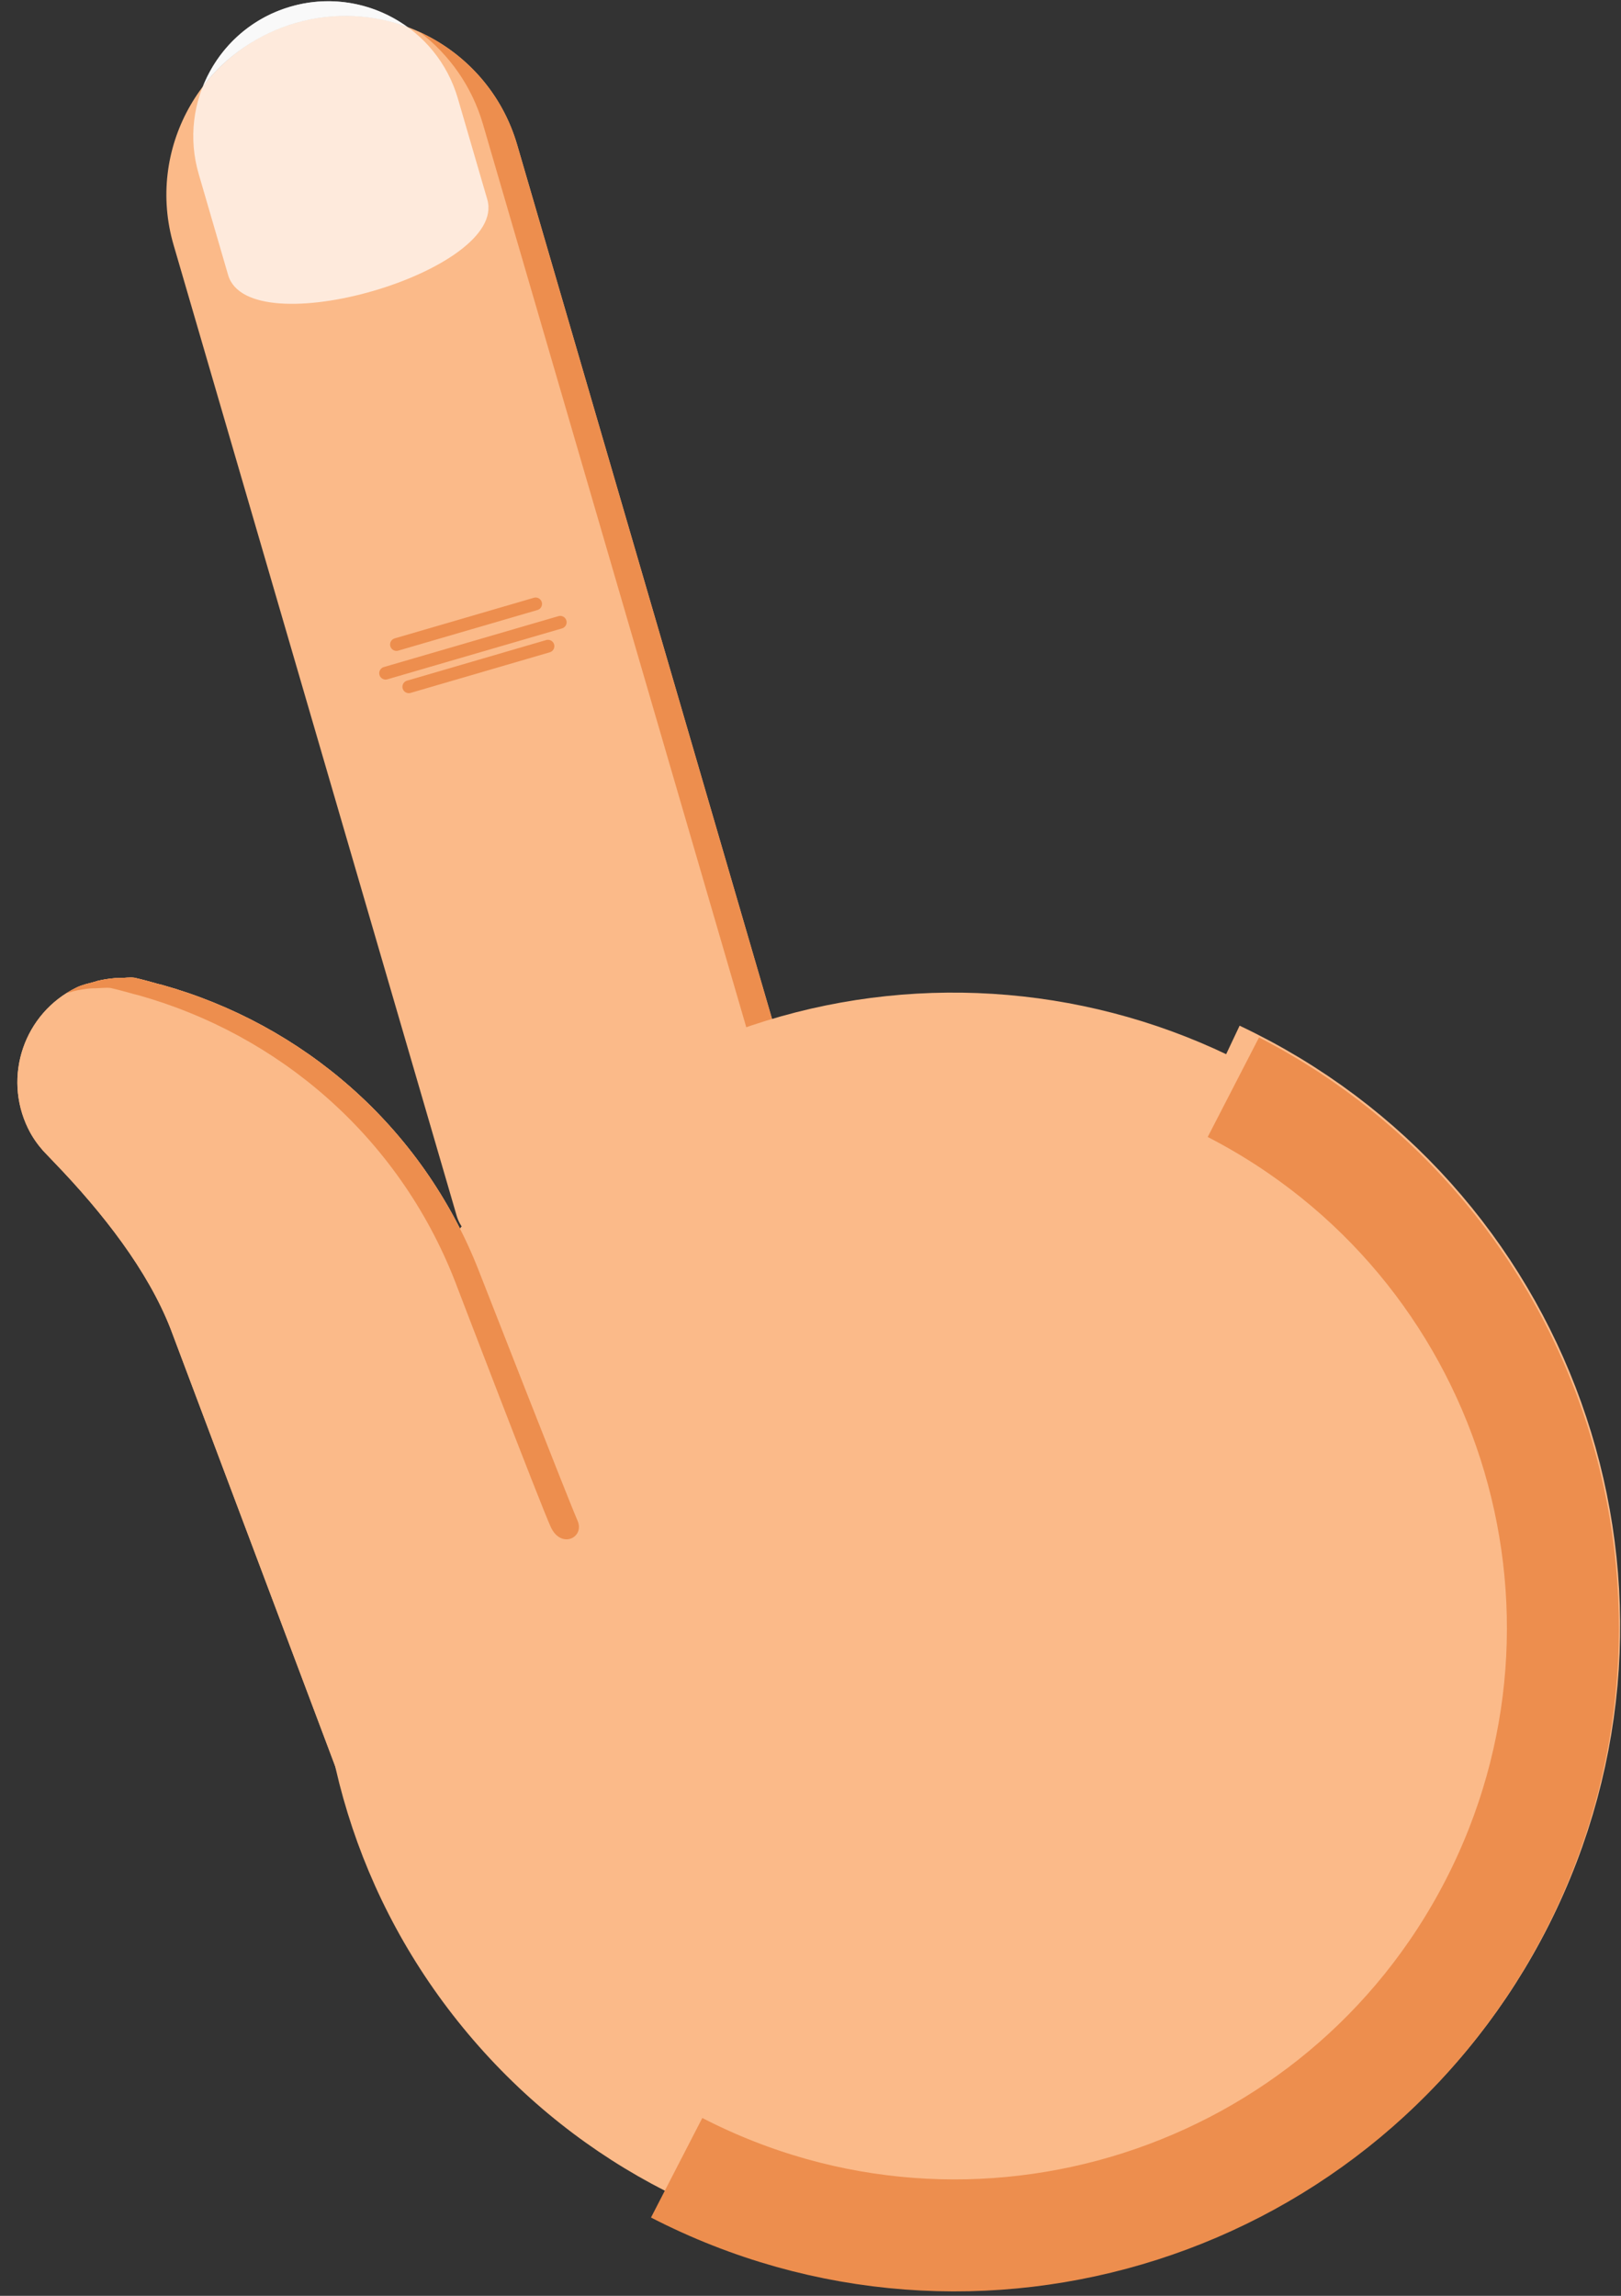
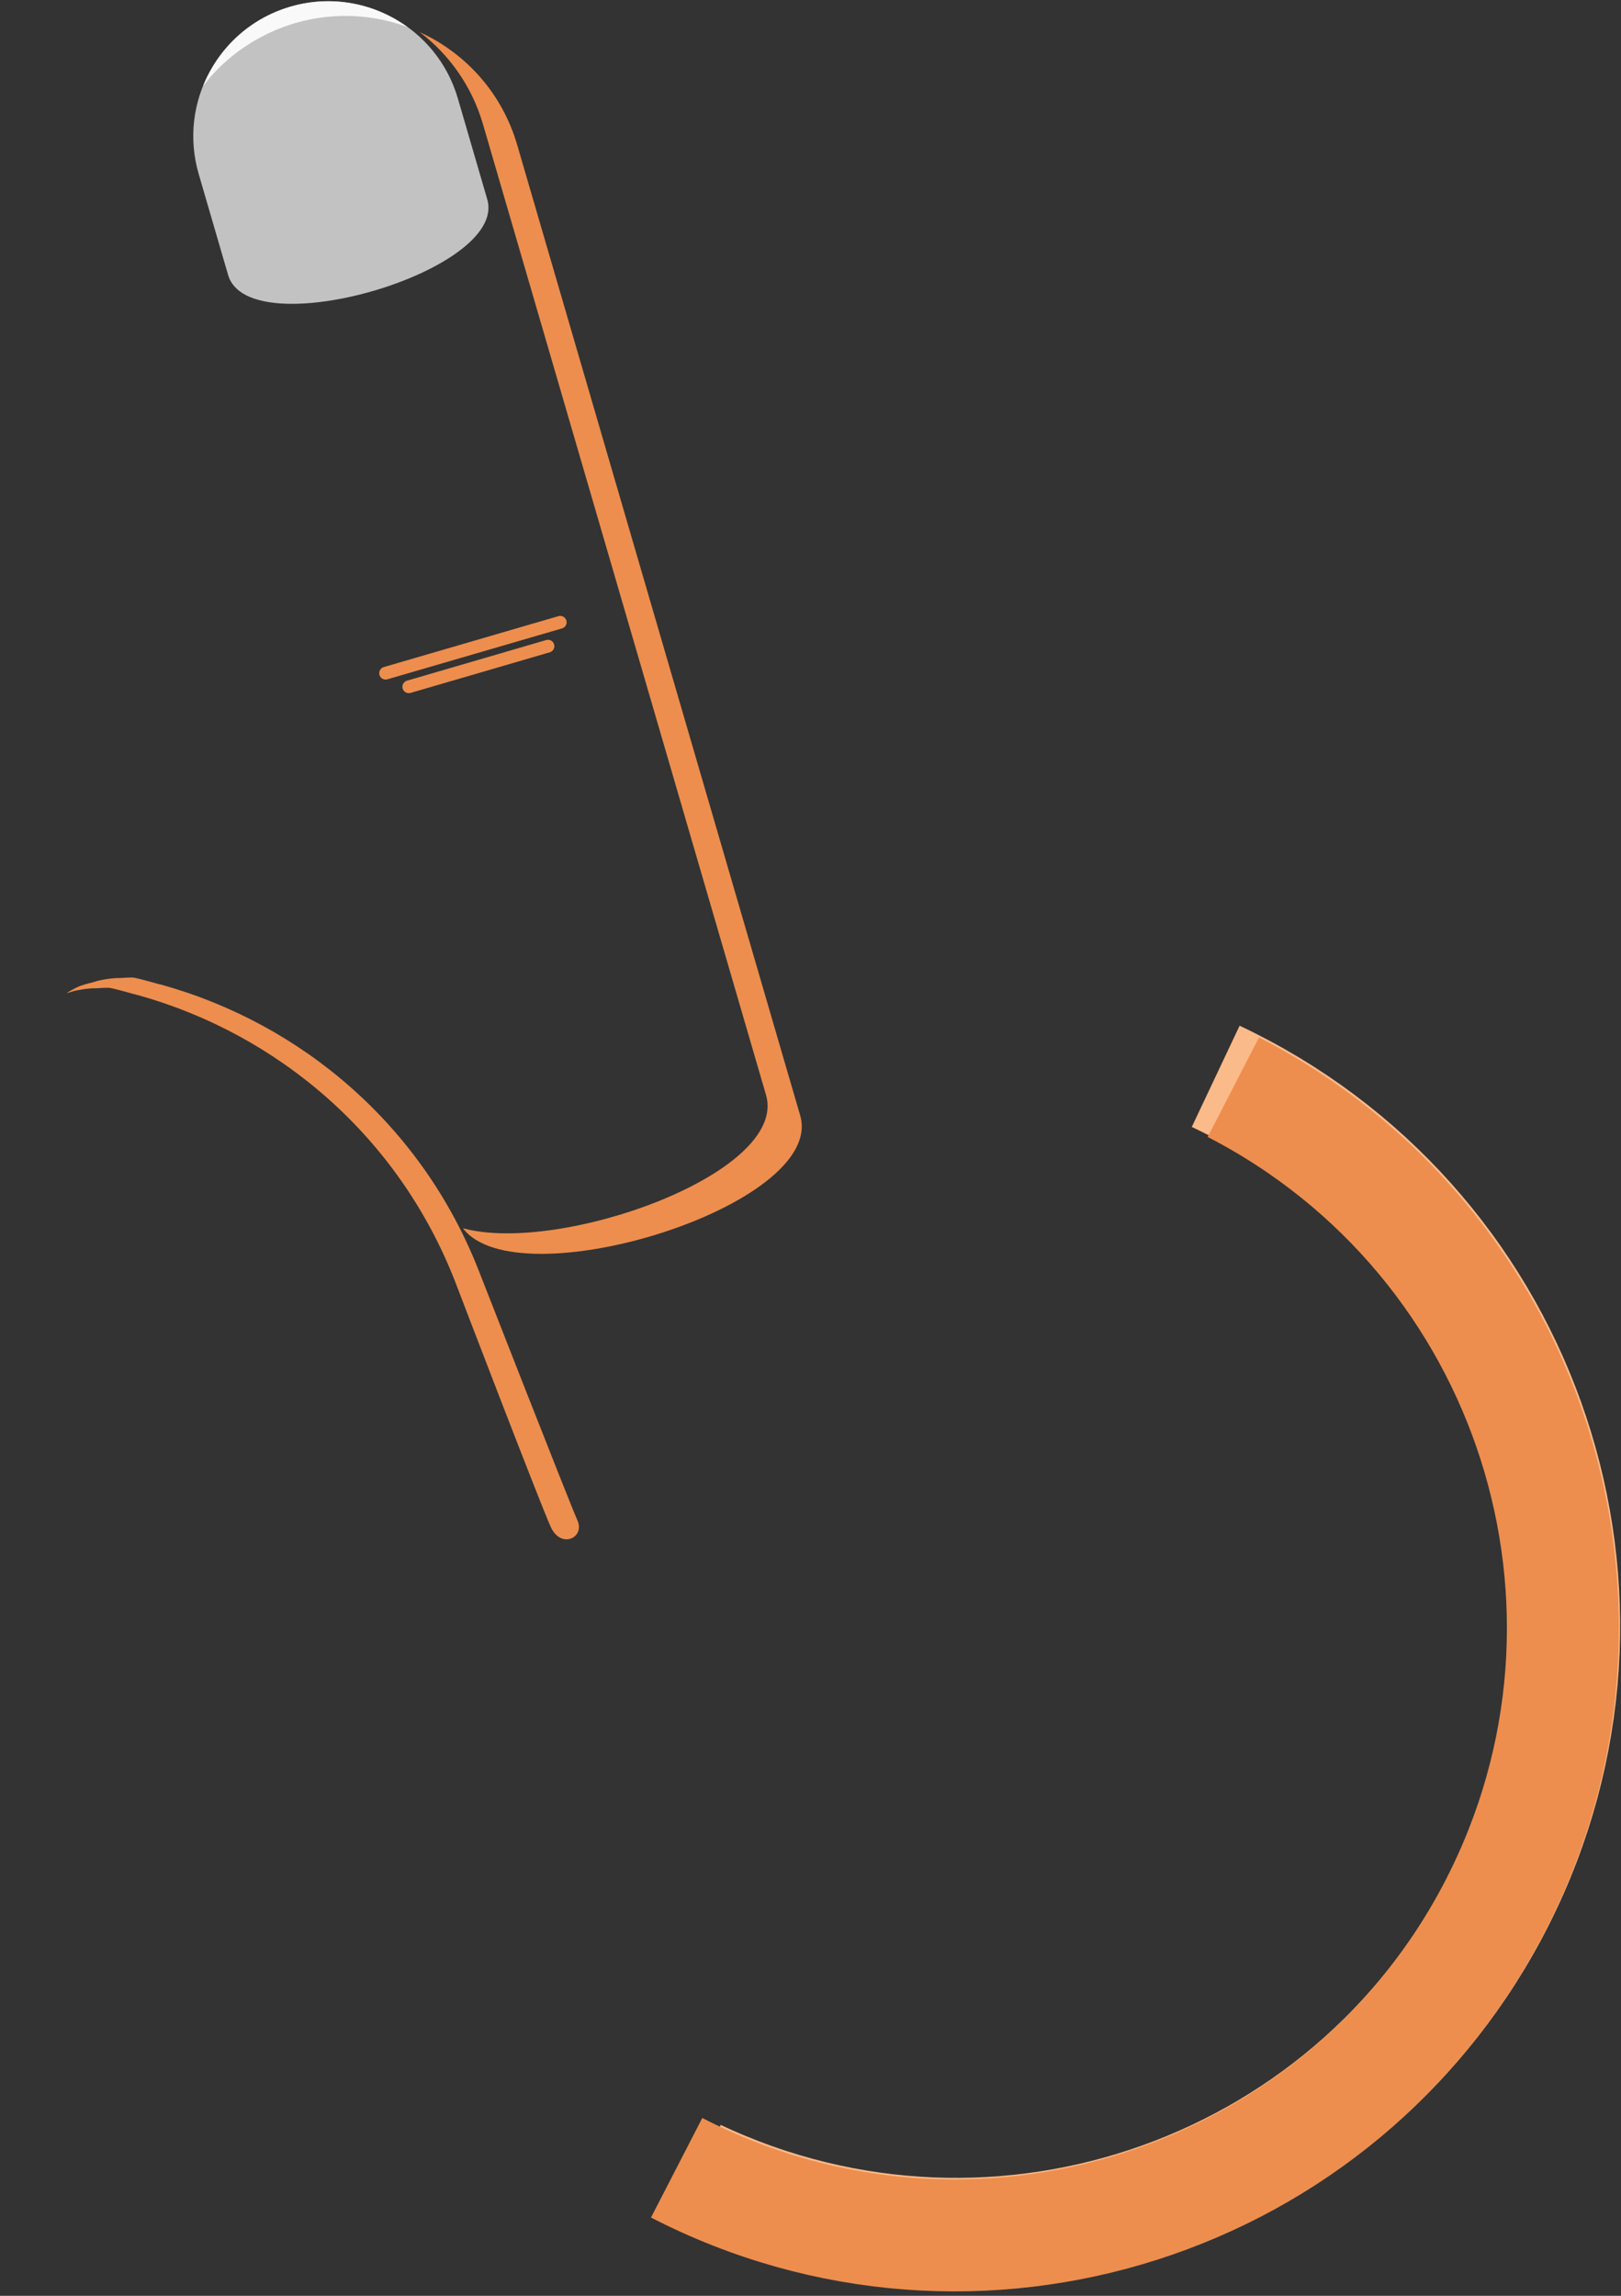
<svg xmlns="http://www.w3.org/2000/svg" xmlns:xlink="http://www.w3.org/1999/xlink" version="1.1" id="Layer_1" x="0px" y="0px" viewBox="0 0 135.934 192.521" enable-background="new 0 0 135.934 192.521" xml:space="preserve">
  <rect x="0" y="0" width="135.934" height="192.521" fill="#333333" stroke="none" />
  <defs>
    <polygon id="hand_1" points="72.16,-4.188 2.895,-4.28 2.895,110.419 72.16,110.511    " />
  </defs>
  <clipPath id="hand_2">
    <use xlink:href="#hand_1" overflow="visible" />
  </clipPath>
-   <path fill="#FBBA89" d="M43.367,12.138C41.046,4.18,32.718-0.388,24.759,1.931l0,0c-7.955,2.321-12.522,10.652-10.204,18.606     l23.737,81.405c2.319,7.954,31.13-0.446,28.81-8.402L43.367,12.138z" />
  <path fill="#ED8E4E" d="M67.102,93.54L43.367,12.138c-1.269-4.352-4.337-7.686-8.157-9.439c2.458,1.876,4.36,4.524,5.292,7.72     l23.735,81.402c1.911,6.55-17.278,13.399-25.414,11.177C43.374,109.068,69.308,101.104,67.102,93.54z" />
  <path opacity="0.9" fill="#FFFFFF" d="M24.801,1.924c3.338-0.963,6.621-0.674,9.363,0.342c-2.734-1.979-6.314-2.729-9.805-1.71      c-3.475,1.013-6.083,3.55-7.332,6.668C18.892,4.731,21.709,2.817,24.801,1.924z" />
  <line fill="none" stroke="#ED8E4E" stroke-width="1.07" stroke-linecap="round" stroke-miterlimit="10" x1="46.98" y1="52.183" x2="32.336" y2="56.452" />
-   <line fill="none" stroke="#ED8E4E" stroke-width="1.07" stroke-linecap="round" stroke-miterlimit="10" x1="44.918" y1="50.642" x2="33.247" y2="54.047" />
  <line fill="none" stroke="#ED8E4E" stroke-width="1.07" stroke-linecap="round" stroke-miterlimit="10" x1="45.952" y1="54.187" x2="34.281" y2="57.592" />
  <path opacity="0.7" fill="#FFFFFF" d="M38.395,8.255c-1.75-6.003-8.033-9.448-14.036-7.698l0,0     c-6.001,1.75-9.447,8.034-7.696,14.035l2.466,8.468c1.753,6.002,23.486-0.335,21.733-6.337L38.395,8.255z" />
  <rect x="-10.872" y="68.552" fill="none" width="155.099" height="67.828" />
  <path fill="none" stroke="#FBBA89" stroke-width="9.391" stroke-miterlimit="10" d="M58.431,182.435   c25.46,12.02,55.831,1.123,67.847-24.325c12.014-25.454,1.126-55.827-24.332-67.852" />
-   <path fill="#FBBA89" d="M4.546,97.474c4.089,4.244,7.858,9.078,9.762,13.967l16.851,44.78l26.632-3.209L40.155,106.57    c-4.764-12.19-14.849-20.692-26.537-23.971c-0.16-0.035-0.323-0.08-0.486-0.12l-0.009-0.008c-0.609-0.168-1.228-0.343-1.852-0.481    c-0.408-0.048-0.834,0.02-1.258,0.027c-0.109,0.003-0.22-0.002-0.339,0.005c-0.522,0.04-1.03,0.118-1.546,0.246    c-0.064,0.022-0.13,0.045-0.191,0.063c-0.506,0.143-1.033,0.24-1.528,0.486c-4.383,2.141-6.195,7.436-4.051,11.822l0.007,0.013    c0,0,0.001,0.01,0.008,0.013c0.336,0.691,0.766,1.292,1.243,1.835C3.927,96.818,4.235,97.154,4.546,97.474z" />
-   <path fill="#FBBA89" d="M4.546,97.474c4.089,4.244,7.858,9.078,9.762,13.967l16.851,44.78l26.632-3.209L40.155,106.57    c-4.764-12.19-14.849-20.692-26.537-23.971c-0.16-0.035-0.323-0.08-0.486-0.12l-0.009-0.008c-0.609-0.168-1.228-0.343-1.852-0.481    c-0.408-0.048-0.834,0.02-1.258,0.027c-0.109,0.003-0.22-0.002-0.339,0.005c-0.522,0.04-1.03,0.118-1.546,0.246    c-0.064,0.022-0.13,0.045-0.191,0.063c-0.506,0.143-1.033,0.24-1.528,0.486c-4.383,2.141-6.195,7.436-4.051,11.822l0.007,0.013    c0,0,0.001,0.01,0.008,0.013c0.336,0.691,0.766,1.292,1.243,1.835C3.927,96.818,4.235,97.154,4.546,97.474z" />
-   <path fill="#FBBA89" d="M114.143,177.052c22.466-18.892,25.365-52.406,6.474-74.873c-18.884-22.459-52.407-25.363-74.87-6.474    c-22.467,18.892-25.358,52.413-6.474,74.87C58.164,193.045,91.676,195.942,114.143,177.052z" />
  <path fill="#ED8E4E" d="M5.931,83.19c0.061-0.018,0.128-0.04,0.191-0.063c0.516-0.128,1.024-0.206,1.546-0.246   c0.119-0.008,0.23-0.002,0.339-0.005c0.424-0.008,0.85-0.075,1.258-0.027c0.624,0.138,1.243,0.313,1.852,0.481l0.009,0.008   c0.163,0.04,0.326,0.085,0.486,0.12c11.689,3.28,21.773,11.782,26.537,23.971c0,0,7.183,18.77,8.042,20.632   c0.86,1.862,2.883,0.882,2.23-0.568c-0.653-1.45-8.267-20.924-8.267-20.924c-4.764-12.19-14.849-20.692-26.537-23.971   c-0.16-0.035-0.323-0.08-0.486-0.12l-0.009-0.008c-0.609-0.168-1.228-0.343-1.852-0.481c-0.408-0.048-0.834,0.02-1.258,0.027   c-0.109,0.003-0.22-0.002-0.339,0.005c-0.522,0.04-1.03,0.118-1.546,0.246c-0.064,0.022-0.13,0.045-0.191,0.063   c-0.506,0.143-1.033,0.24-1.528,0.486c-0.292,0.142-0.57,0.301-0.839,0.47C5.69,83.255,5.811,83.224,5.931,83.19z" />
  <path fill="none" stroke="#ED8E4E" stroke-width="9.391" stroke-miterlimit="10" d="M56.742,181.783   c25.027,12.896,55.758,3.058,68.65-21.957c12.89-25.022,3.062-55.754-21.964-68.656" />
</svg>